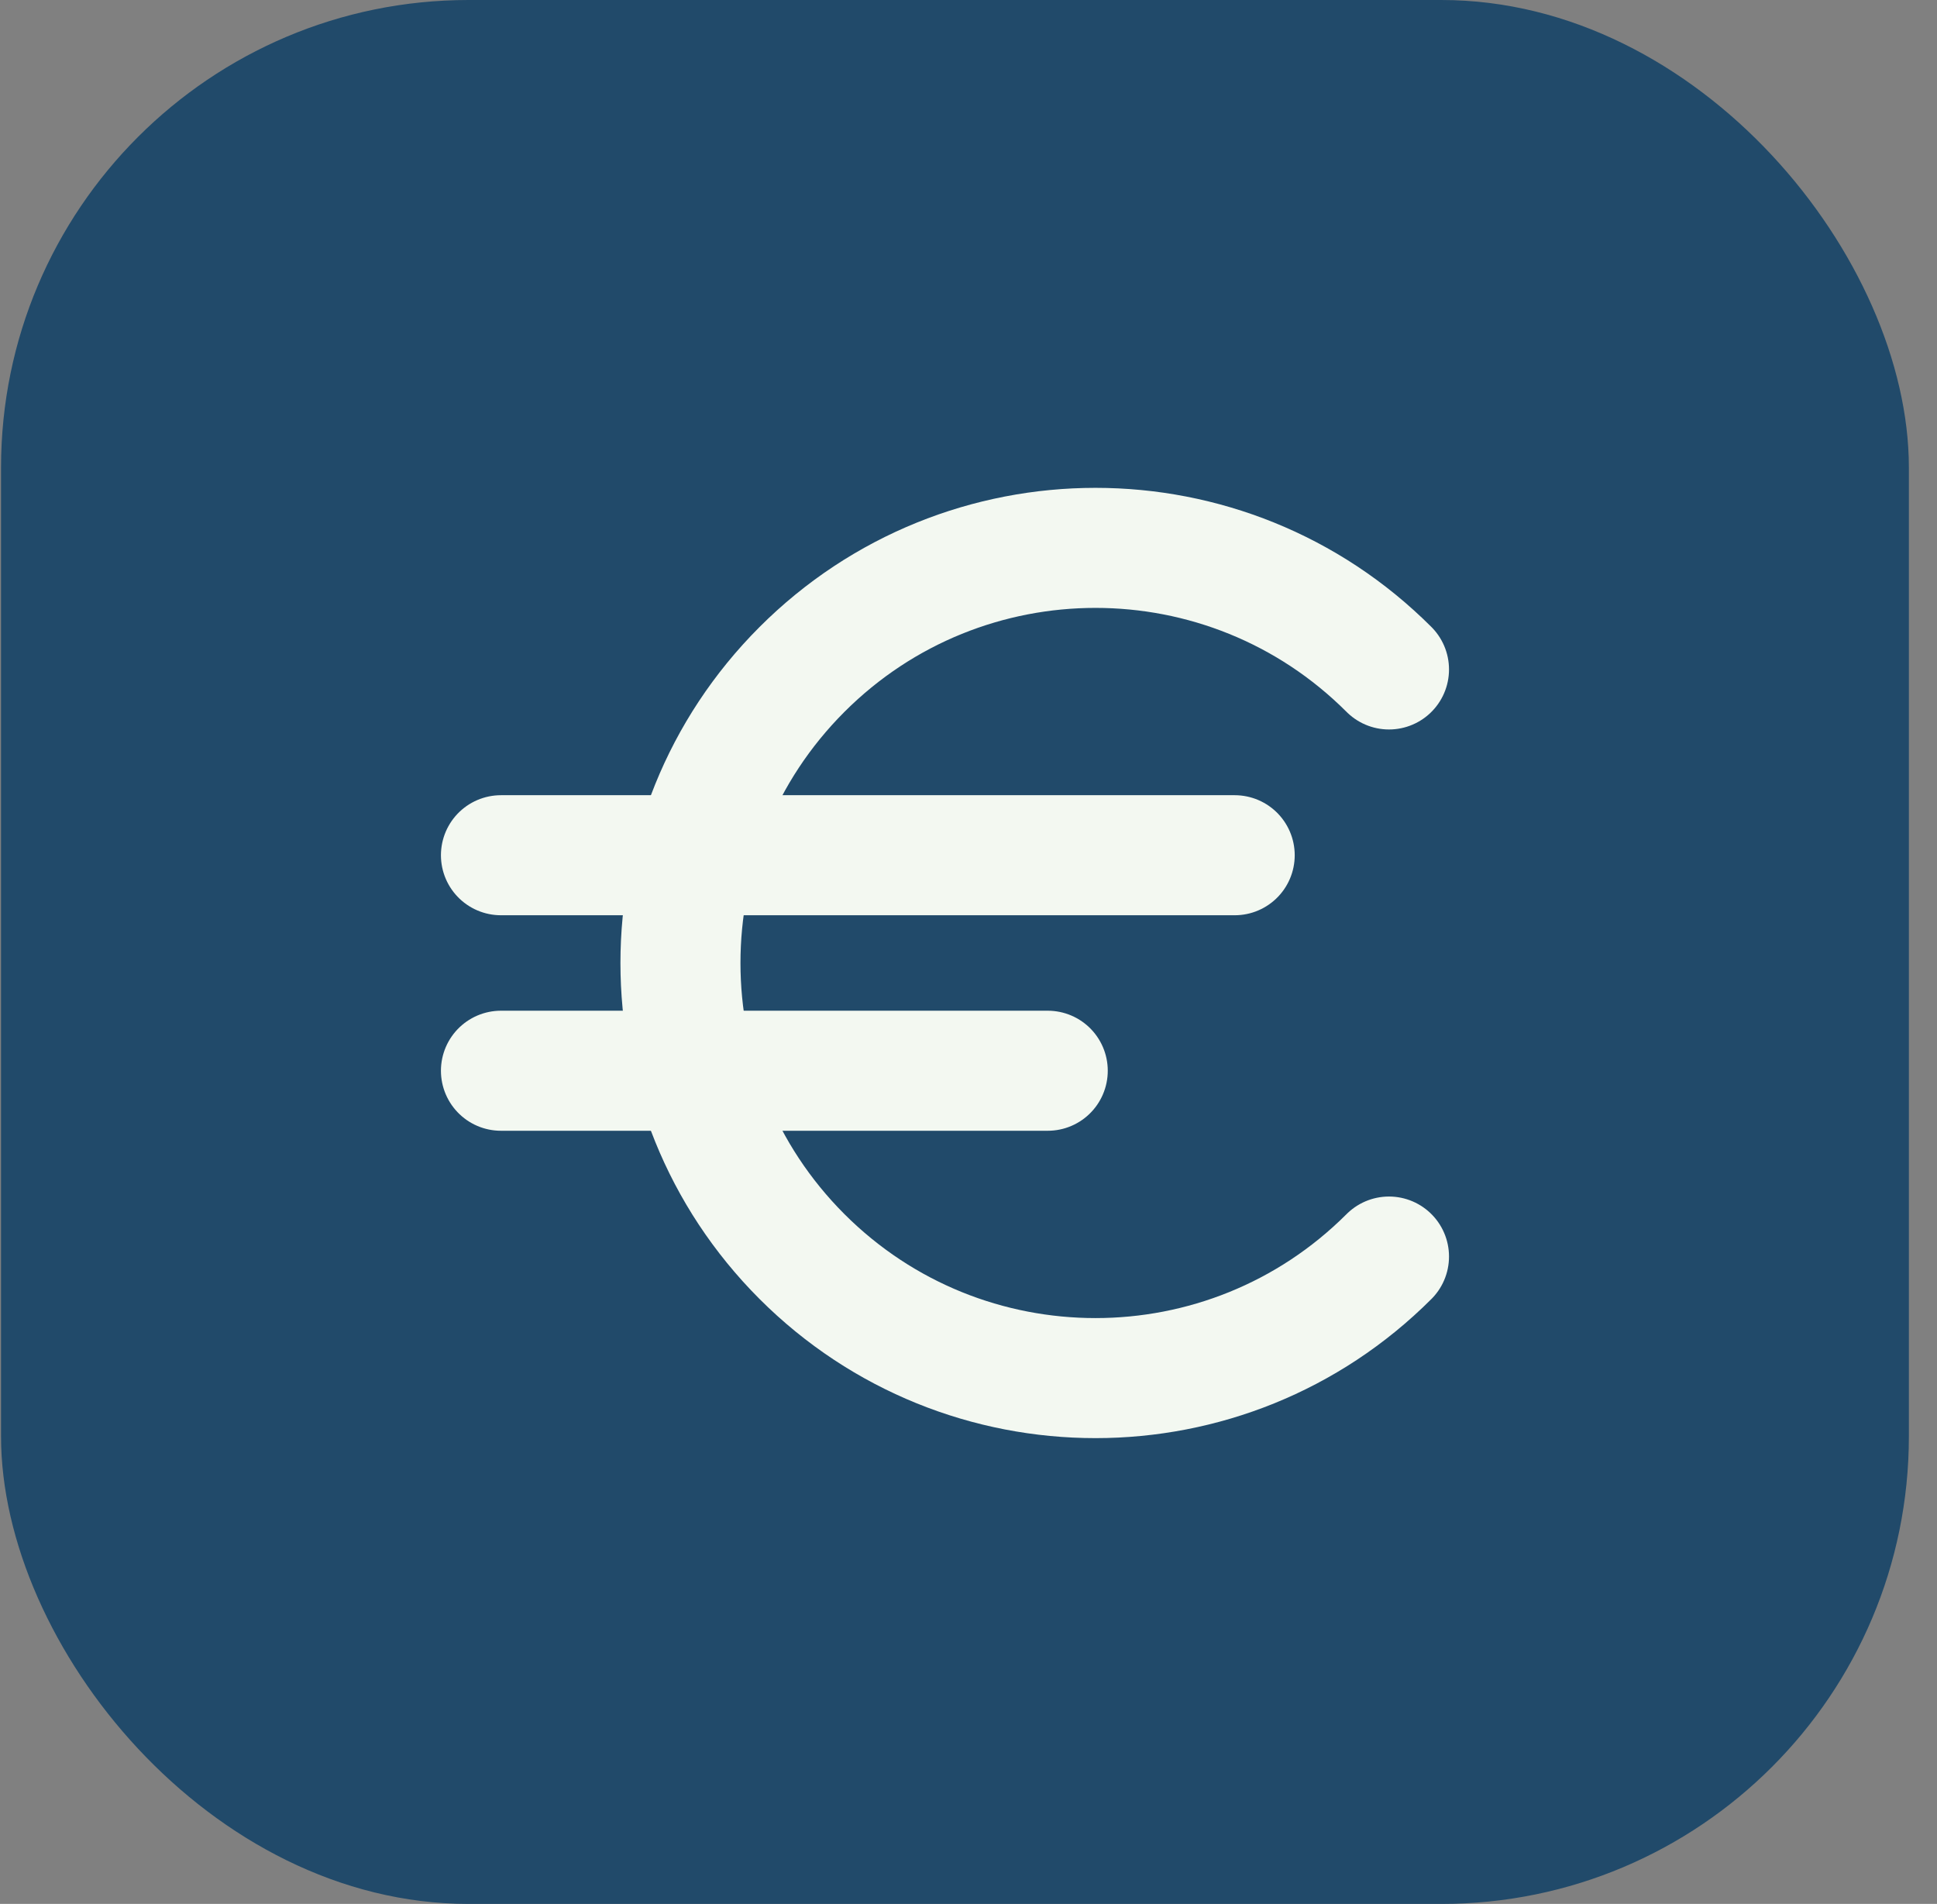
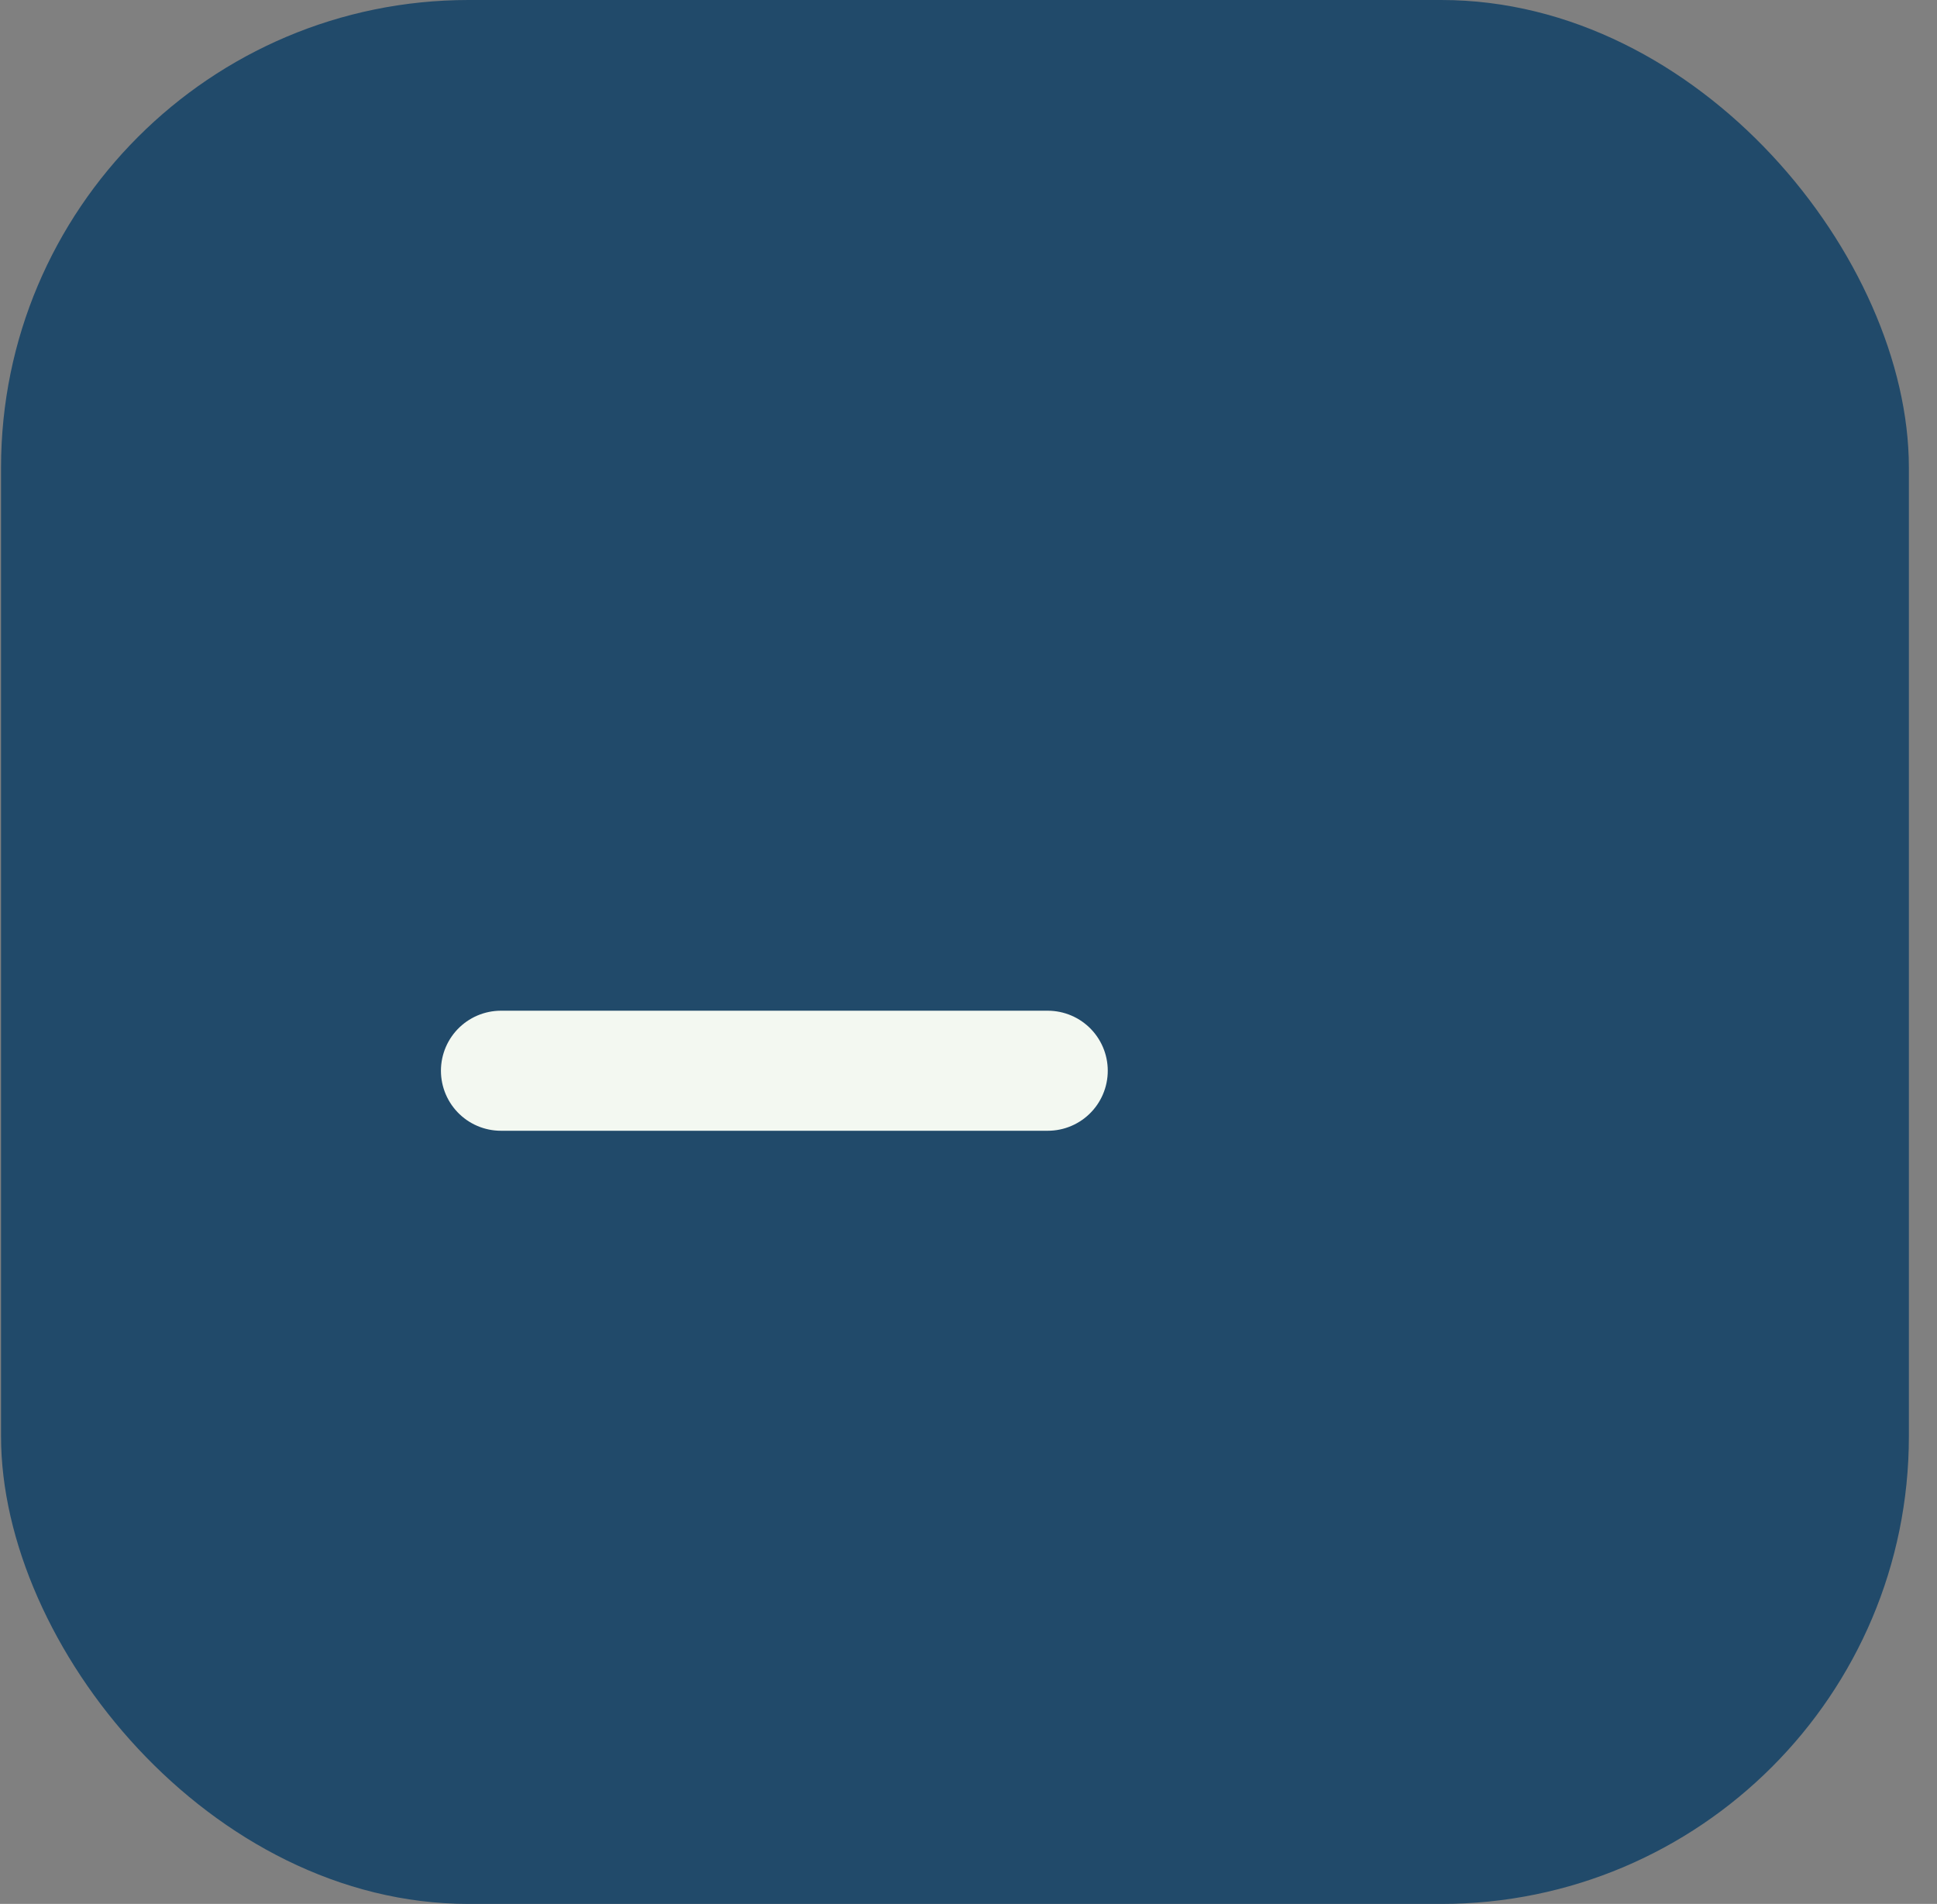
<svg xmlns="http://www.w3.org/2000/svg" width="58" height="57" viewBox="0 0 58 57" fill="none">
  <rect x="0" y="0" width="58" height="57" fill="#808080" stroke="none" />
  <rect x="0.031" width="57.127" height="57" rx="14" fill="#214A6A" />
-   <path d="M41.591 37.619C36.739 42.471 28.867 42.471 24.014 37.619C19.162 32.766 19.162 24.894 24.014 20.042C28.867 15.189 36.739 15.189 41.591 20.042" stroke="#F3F8F1" stroke-width="3.594" stroke-miterlimit="10" stroke-linecap="round" />
-   <path d="M15 25.604H36.971" stroke="#F3F8F1" stroke-width="3.594" stroke-miterlimit="10" stroke-linecap="round" />
  <path d="M15 32.056H31.373" stroke="#F3F8F1" stroke-width="3.594" stroke-miterlimit="10" stroke-linecap="round" />
</svg>